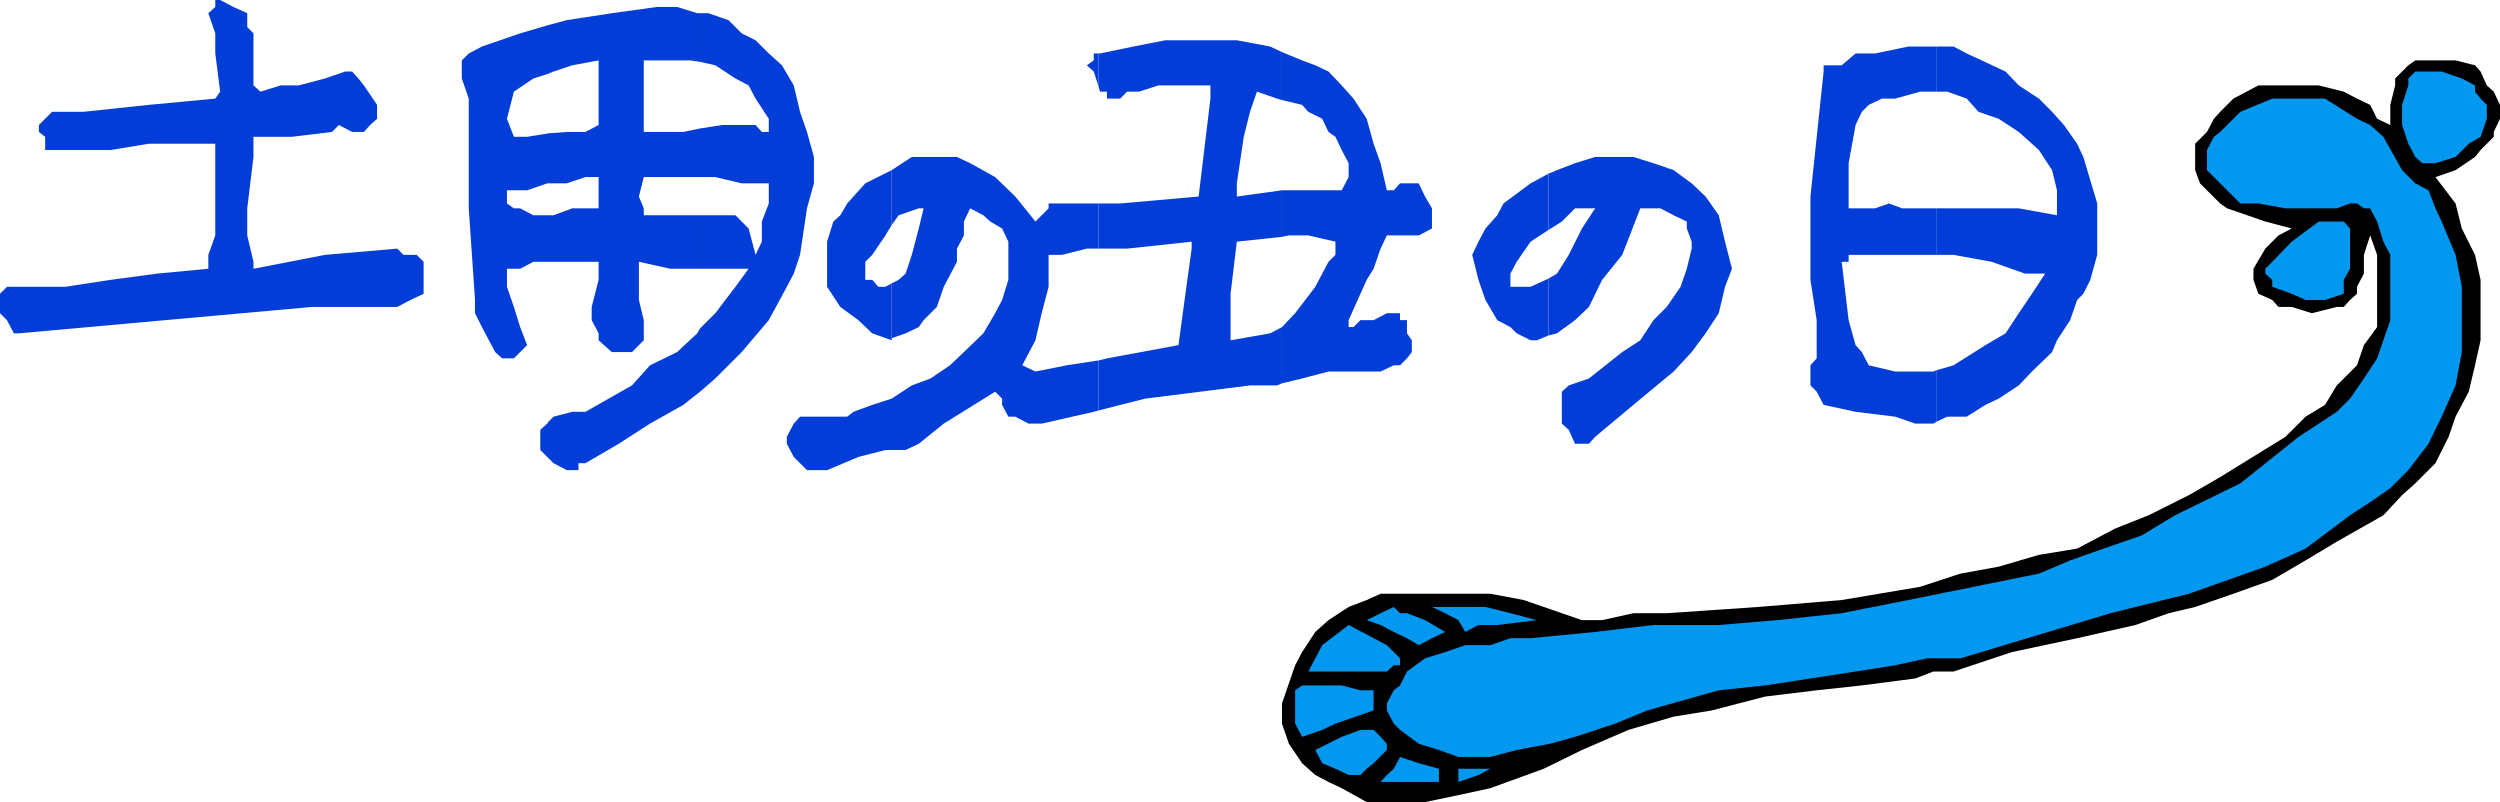
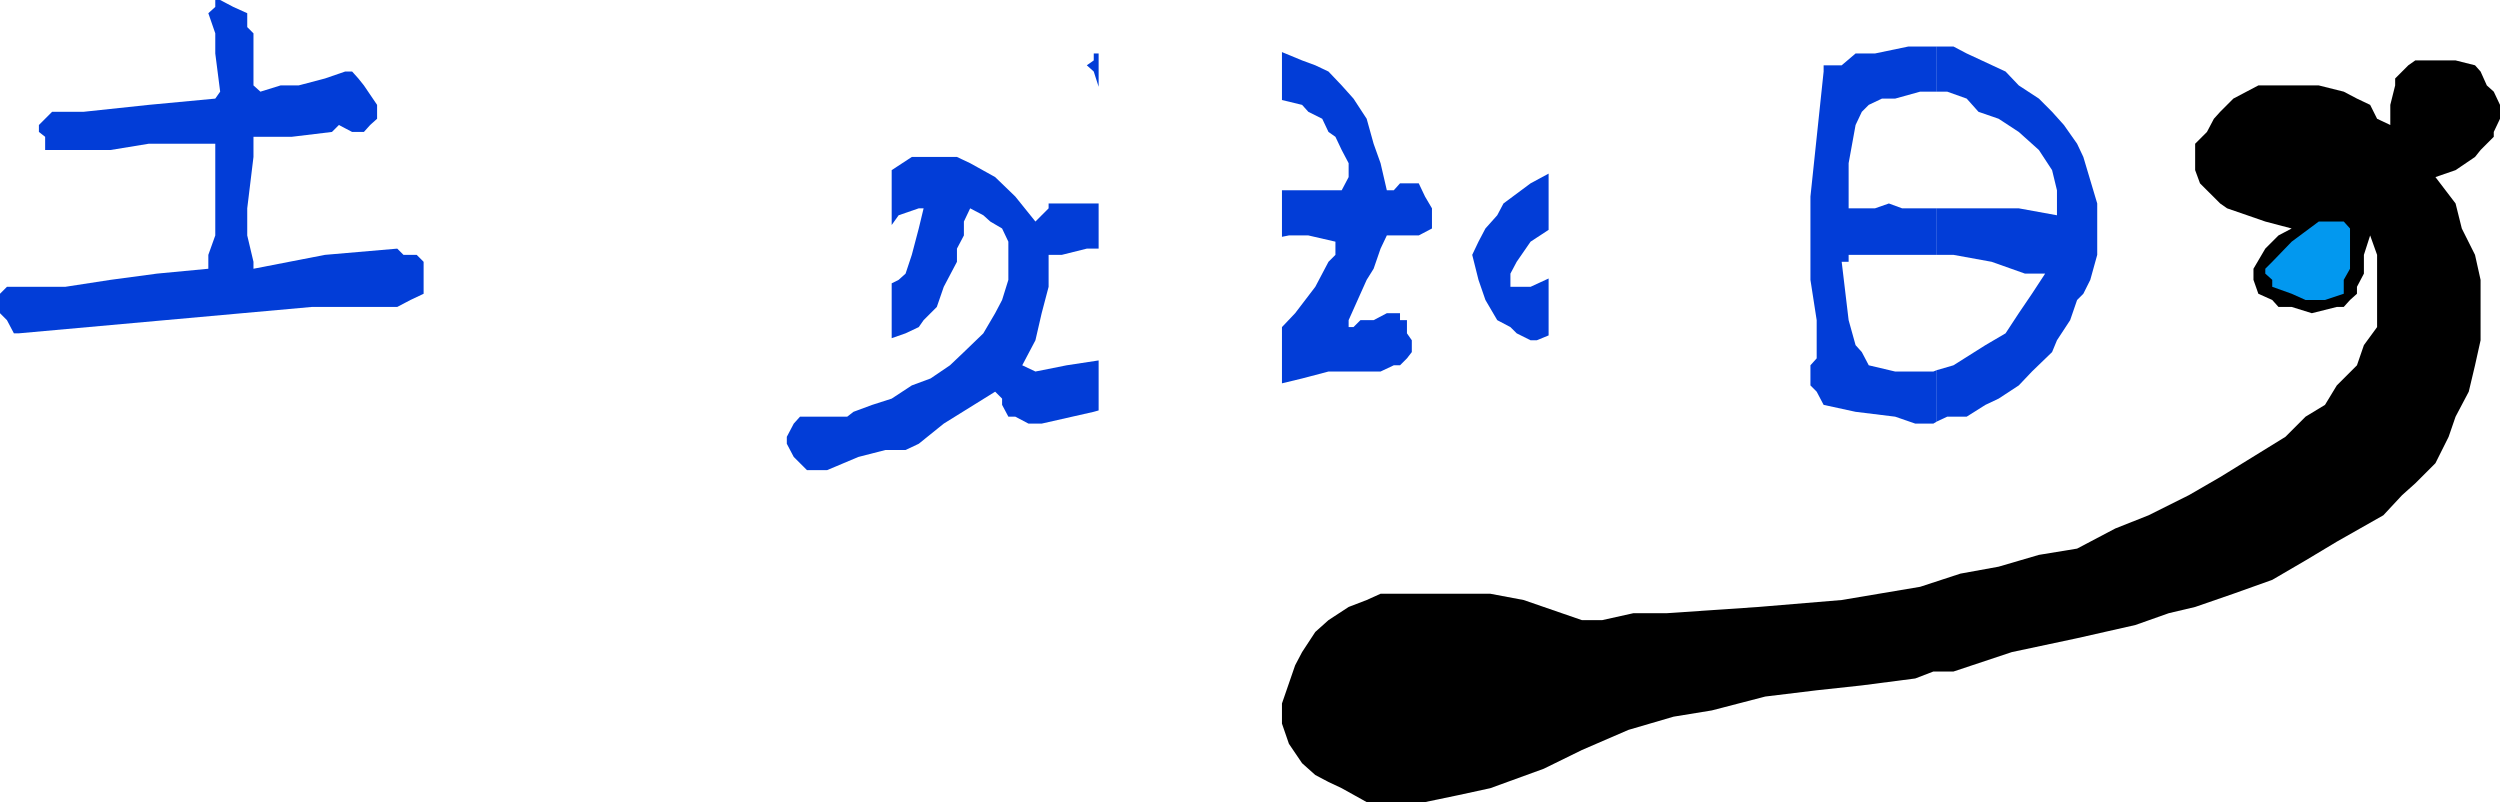
<svg xmlns="http://www.w3.org/2000/svg" width="360" height="115.5">
  <path fill="#023dd7" d="m36.5 12.3 1 .9 2.902-.9H43l3.8-1 2.903-1h1l.899 1 .8 1 1.899 2.802v2l-1 .898-.899 1h-1.699l-1.902-1-1 1-5.801.7h-5.5v2.902L35.602 30v3.902L36.5 37.7v1l10.3-2 10.403-.898.899.898H60l1 1v4.602l-1.898.898-1.899 1h-12.3L2.702 48H2l-1-1.898-1-1V42.3l1-1h8.402l6.5-1 6.7-.899L30 38.7v-2l1-2.797V20.7h-9.598l-5.5.903H6.5V19.7l-.898-.7v-1L7.5 16.102H12l9.402-1L31 14.199l.703-1L31 7.7V4.801l-1-2.899L31 1V0h.703l1.899 1 2 .902v2l.898.899v7.5" />
  <path d="m358.102 12.3 1 .9.898 1.902v2L359.102 19v.7l-1 1-.899.902-.8 1-2.801 1.898-2.899 1 2.899 3.8.898 3.602 1.902 3.797.801 3.602V49l-.8 3.602-.903 3.8L353.602 60l-1 2.902-1.899 3.797-2.902 2.903-1.899 1.699-2.699 2.898L336.5 78l-4.5 2.7-4.797 2.8-5.601 2-5.5 1.902-3.801.899L307.5 90l-8.398 1.902-9.399 2-8.402 2.797h-2.899l-2.601 1-7.7 1-6.5.703-7.398.899-7.703 2-5.5.898-6.5 1.903-6.7 2.898-5.5 2.7-7.698 2.8-4.602 1-4.797 1h-8.402l-3.598-2-1.902-.898-1.899-1-1.902-1.7-1.898-2.8-1-2.903v-2.898l1.898-5.5 1-1.899L189.402 91l1.899-1.7 2.902-1.898 2.598-1 2-.902h15.8l4.801.902 5.5 1.899 2.899 1h2.902l4.5-1H240l13.203-.899 12-1L276.5 84.5l5.8-1.898 5.5-1 5.802-1.7 5.5-.902 5.5-2.898 4.8-1.903 5.801-2.898 4.5-2.602 9.399-5.797L332 60l2.8-1.7 1.7-2.8 2.902-2.898 1-2.903 1.899-2.597V36.699l-1-2.797-.899 2.797v2.703l-1 1.899v1l-1 .898-.902 1h-1l-3.598.903-2.902-.903h-1.898l-.899-1-2-.898-.703-2v-1.602l1.703-2.898 1.899-1.899 1.898-1-3.797-1-2.601-.902-2.899-1-1-.7-1.902-1.898-1-1-.7-1.902v-3.8l1.7-1.7 1-1.898.902-1 1.899-1.903 3.601-1.898h8.7l3.597.898 1.902 1 1.899.903 1 2 1.902.898v-2.898l.7-2.801v-1l1.898-1.899 1-.703h5.8l2.801.703.801.899.899 2" />
-   <path fill="#0298ef" d="m357.203 14.2.899.902v2l-.899 2.597-1.703 1-1.898 1.903-2.899.898h-1.902l-1-.898-1-1.903-.899-2.699v-2.898l.899-2.801v-1l1-1h3.8l2.899 1 1.902 1v.898l.801 1m-14 5.501 2.7 4.8 1.898 1.902 1.902 1 1 2.598.899 1.902 2 4.797.898 4.602v9.398l-.898 4.801-2 4.5-1.899 3.902-2.902 3.797-2.598 2.602-2.902 2-2.899 1.898L332 79l-5.797 2.602-11 3.898-11.3 2.8-21.602 6.5H277.5l-4.598 1-5.699.9-13 2-6.703.702-10.297 2.899-4.601 1.898-5.801 1.903-3.598 1-4.8.898-3.801 1H210l-2.797-1-2.902-.898-2.7-2-.898-.903-1-1.898v-1l1-1.899.899-.703 1-2 2.601-1.898 2.899-.899 2.898-1h3.602l2.898-1h2.902l9.301-.902 8.399-1h9.398l8.402-.7 9.301-1 9.598-1.898 9.402-1.902 9.399-1.898 4.5-1.903 4.8-1.699 5.5-1.898 4.801-2.903 9.399-4.597 8.398-6.7 5.5-3.601 1.902-1.899 2-2.902 1.899-2.898.902-2.602 1-2.898v-9.403l-1-1.898-.902-2.899-1-1.902h-.899l-1-.7h-1l-1.902.7h-7.398l-3.899-.7h-2.601l-4.801-4.8v-2.898l1-1.903.902-.699 2.899-2.898 4.601-1.903h7.598l4.601 2.903 1.899.898 1.902 1.7" />
-   <path fill="#023dd7" d="m79 66 .703.7 1.899 1H83.3v-1h1l4.8-2.798L93.6 61l4.801-2.7 2.399-1.898v-9.101l-.399.699-2.902 2.7-3.898 1.902L91 55.5l-6.7 3.8h-1.898l-2.699.7-.703.7V66m0-5.3-.2.3-1 .902v2.899L79 66v-5.3m0-23h7.203v2.6l-1 3.9v1.902l1 1.898v1l1.899 1.7H91l1-1 .703-.7v-2.898L92 43.199v-5.5l4.5 1h4.3V31h-8.097v-1L92 28.3l.703-2.8h8.098v-7l-2.399.5h-5.699V8.7h6.7l1.398.202v-7h-.399L97.5 1h-2.898l-6.5.902-6.5 1-2.602.7v7l.703-.301 2.7-.899 3.8-.703V18l-1.902 1h-2.7L79 19.2v7.202h2.602L84.3 25.5h1.902V30h-3.8l-2.7 1H79v6.7m0-6.7h-2.2l-1.898-1H74l-1-.7v-1.898h2.902l2.899-1H79V19.2l-3.098.5H74l-1-2.597 1-3.903 2.8-1.898 2.2-.7v-7l-4.098 1.2-5.5 1.898-1.902 1-1 1v2.602l1 2.898V30l.902 13.2v1.902l1 2 1.899 3.597 1 .903H74l1.902-1.903-1-2.597L74 44.199l-1-2.898v-2.602h1.902l1.899-1H79V31" />
-   <path fill="#023dd7" d="M100.8 56.402 103 54.5l3.8-3.8 3.903-4.598 2.598-4.801 1-1.899.902-2.703 1-6.699 1-3.598v-3.8l-1-3.602-1-2.898-.902-3.801-1.7-2.899-1.898-1.703-1.902-1.898-2-1-1.899-1.899-2.902-1h-1.2v7l2.2.5 2.902 1.899 1.899 1 1 1.898 1.902 2.903V19h-1l-.902-1H104l-3.2.5v7h2.2l3.8.902h3.903v2.899l-1 2.601v2.899l-.902 1.898-1-3.797-1-1-.899-.902h-5.101v7.7h7l-1.899 2.6L103 45.103l-2.2 2.199v9.101M223 48.3l1.203-.3 2.598-1.898 2-1.903 1.902-3.898 2.899-3.602L236.203 30h2.899L241 31l1.902.902v1l.7 1.899v1l-.7 2.898-.902 2.602-2 2.898-1.898 1.903L236.203 49l-2.601 1.7-4.801 3.8-2.899 1-1 .902V61l1 .902.899 2h2l.902-1 5.5-4.601L241 53.5l2.602-2.8 2-2.7 1.898-2.898.902-3.801 1-2.602-1-3.898L247.5 31l-1.898-2.7-2-1.898L241 24.5l-2.898-1-2.899-.898h-5.5l-2.902.898-2.598 1L223 25v8.102l1.902-1.2L226.801 30h2.902l-1.902 2.902-1.899 3.797-1.699 2.703-1.203.7V48.3" />
  <path fill="#023dd7" d="m223 40.102-2.598 1.199H217.5v-1.899l.902-1.703 2-2.898L223 33.1V25l-2.598 1.402-3.902 2.899-.898 1.699-1.7 1.902-1 1.899-.902 1.898.902 3.602 1 2.898 1.7 2.903 1.898 1 .902.898 2 1h.899l1.699-.7v-8.198" />
  <path fill="#0298ef" d="M338.402 34.8v3.9l-.902 1.6v2l-2.7.9H332l-2-.9-2.797-1v-1l-1-.898V38.7l1-1L330 34.801l3.902-2.899h3.598l.902 1v1.899" />
  <path fill="#023dd7" d="M128.402 64.8h2l1.899-.898L135.902 61l7.399-4.598 1 1v.899l.902 1.699h1l1.899 1H150l7.5-1.7.703-.198v-7.2l-4.601.7-4.5.898-1.899-.898L149.102 49l.898-3.898 1-3.801v-4.602h1.902l3.598-.898h1.703v-6.5H151V30l-1 1-.898.902-2.899-3.601-2.902-2.801-3.598-2-1.902-.898h-6.5l-2.899 1.898v7.902l1-1.402 2.899-1H133l-.7 2.902-1 3.797-.898 2.703-1 .899-1 .5v7.898l2-.699 1.899-.898.699-1 1.902-1.903 1-2.898 1.899-3.602v-1.898l1-1.899v-2l.902-1.902 1.899 1 1 .902 1.699 1 .902 1.899v5.5l-.902 2.898-1 1.903L141.6 48l-2.8 2.7-2 1.902L134 54.5l-2.7 1-2.898 1.902v7.399m0-7.399-2.8.899-2.7 1L122 60h-6.797l-.902 1-1 1.902v1l1 1.899.902.898 1 1h2.899l4.5-1.898 3.898-1h.902v-7.399" />
-   <path fill="#023dd7" d="m128.402 40.8-.902.5h-1l-.898-1h-1v-2.6l1-1 1.898-2.798.902-1.5V24.5l-3.8 1.902L122 29.301 121 31l-1 .902-.898 2.899v6.5L121 44.199l2.602 1.903 2 1.898 2.8 1v-8.2m29.801 18.302 6.7-1.7L180 55.5h3.902l.7-.3v-8.098l-1.7.898-5.699 1v-6.7l.899-7.5 6.5-.698v-6.7l-6.5.899v-1.899l1-6.703.898-3.597 1-2.903 2.902 1 .7.203V7.5l-1.7-.8-4.8-.9H167.8l-4.598.9-4.8 1h-.2v4.8l.2.7h1v1h1.898l1-1h1.7l2.8-.9h7.5v1.9l-1.698 14.1-11.301 1h-3.098v6.5h4.098l9.3-1v1l-.898 6.5-1 7.4-10.3 1.902-1.2.3v7.2" />
  <path fill="#023dd7" d="M158.203 7.7h-.703v1l-1 .702 1 .899.703 2.199V7.7m26.399 47.5 2.898-.7 3.8-1h7.5l1.903-.898h.899l1-1 .699-.903V49l-.7-1v-1.898h-1v-1h-1.898l-1.902 1h-1.899l-1 1h-.699v-1l1.7-3.801.898-2 1-1.602 1-2.898.902-1.899h4.598l1.902-1V30l-1-1.7-.902-1.898h-2.7l-.898 1h-1l-.902-3.902-1-2.8-1-3.598-1.899-2.903-1.699-1.898-1.902-2-1.899-.899L187.5 8.7l-2.898-1.2v6.902l2.898.7.902 1 2 1 .899 1.898 1 .7.902 1.902 1 1.898v2l-1 1.902h-8.601v6.7l1-.2h2.8l3.899.899v1.898l-1 1-1.899 3.602-2.902 3.8-1.898 2V55.2m94.3 5.5 1.5-.7h2.801l2.7-1.7 1.898-.898 2.902-1.902 1.899-2 2.898-2.8.703-1.7 1.899-2.898 1-2.903.898-.898 1-2 1-3.602v-7.398l-2-6.7-.898-1.902L297.203 18l-1.703-1.898-1.898-1.903-2.899-1.898-1.902-2-5.598-2.602-1.902-1h-2.399v6.5h1.5l2.801 1 1.7 1.903 2.898 1L290.703 19l2.899 2.602L295.5 24.5l.703 2.902V31l-5.5-1h-11.8v6.7h2.398l5.5 1 4.8 1.702h2.899l-1.898 2.899-1.899 2.8L288.801 48l-2.899 1.7-4.601 2.902-2.399.699v7.398" />
  <path fill="#023dd7" d="m278.902 53.3-.5.2h-5.5l-3.8-.898-1-1.903-.899-1-1-3.597-1-8.403h1v-1h12.7V30h-5L272 29.3l-2 .7h-3.797v-6.5l1-5.5.899-1.898 1-1 1.898-.903h1.902l3.598-1h2.402V6.7h-4.101L270 7.7h-2.797l-2 1.703h-2.601v.899l-1.899 18v12l.899 5.8v5.5l-.899 1V55.5l.899.902 1 1.899 4.601 1 5.7.699 2.898 1h2.601l.5-.3v-7.4" />
-   <path fill="#0298ef" d="m221.3 89.3-5.698.7h-2.7L211 91l-1-1.7-1.898-1-1.899-.898h7.7l3.597.899 3.8 1M208.102 91l-1.899.902-1.902 1-1.7-1-1.898-.902-1.902-1-2-.7 2-1 1.902-.898.899.899h1l2.601 1L208.102 91m-6.5 3.8v1h-.899l-1 .9h-11.3l2-3.798 3.8-2.902 3.598 1.902 1.902 1 1.899 1.899m-3.802 4.601v2.899l-5.5 1.898-1.898.903-2.902 1-1-1.903v-4.797l1-.703h5.703l2.7.703h1.898m1.902 7.7V108l-1.902 1.902-1 .797-.899.903h-1.699l-1.902-.903-1.899-.797-1-1.902 3.801-1.898 2.7-1h1.898l1 1 .902 1m7.5 3.598v1.902h-8.402l.902-1 1-.903.899-1.699 2.699.902 2.902.797m7.399.001-1.7.902-2.902 1v-1.903h4.602" />
</svg>